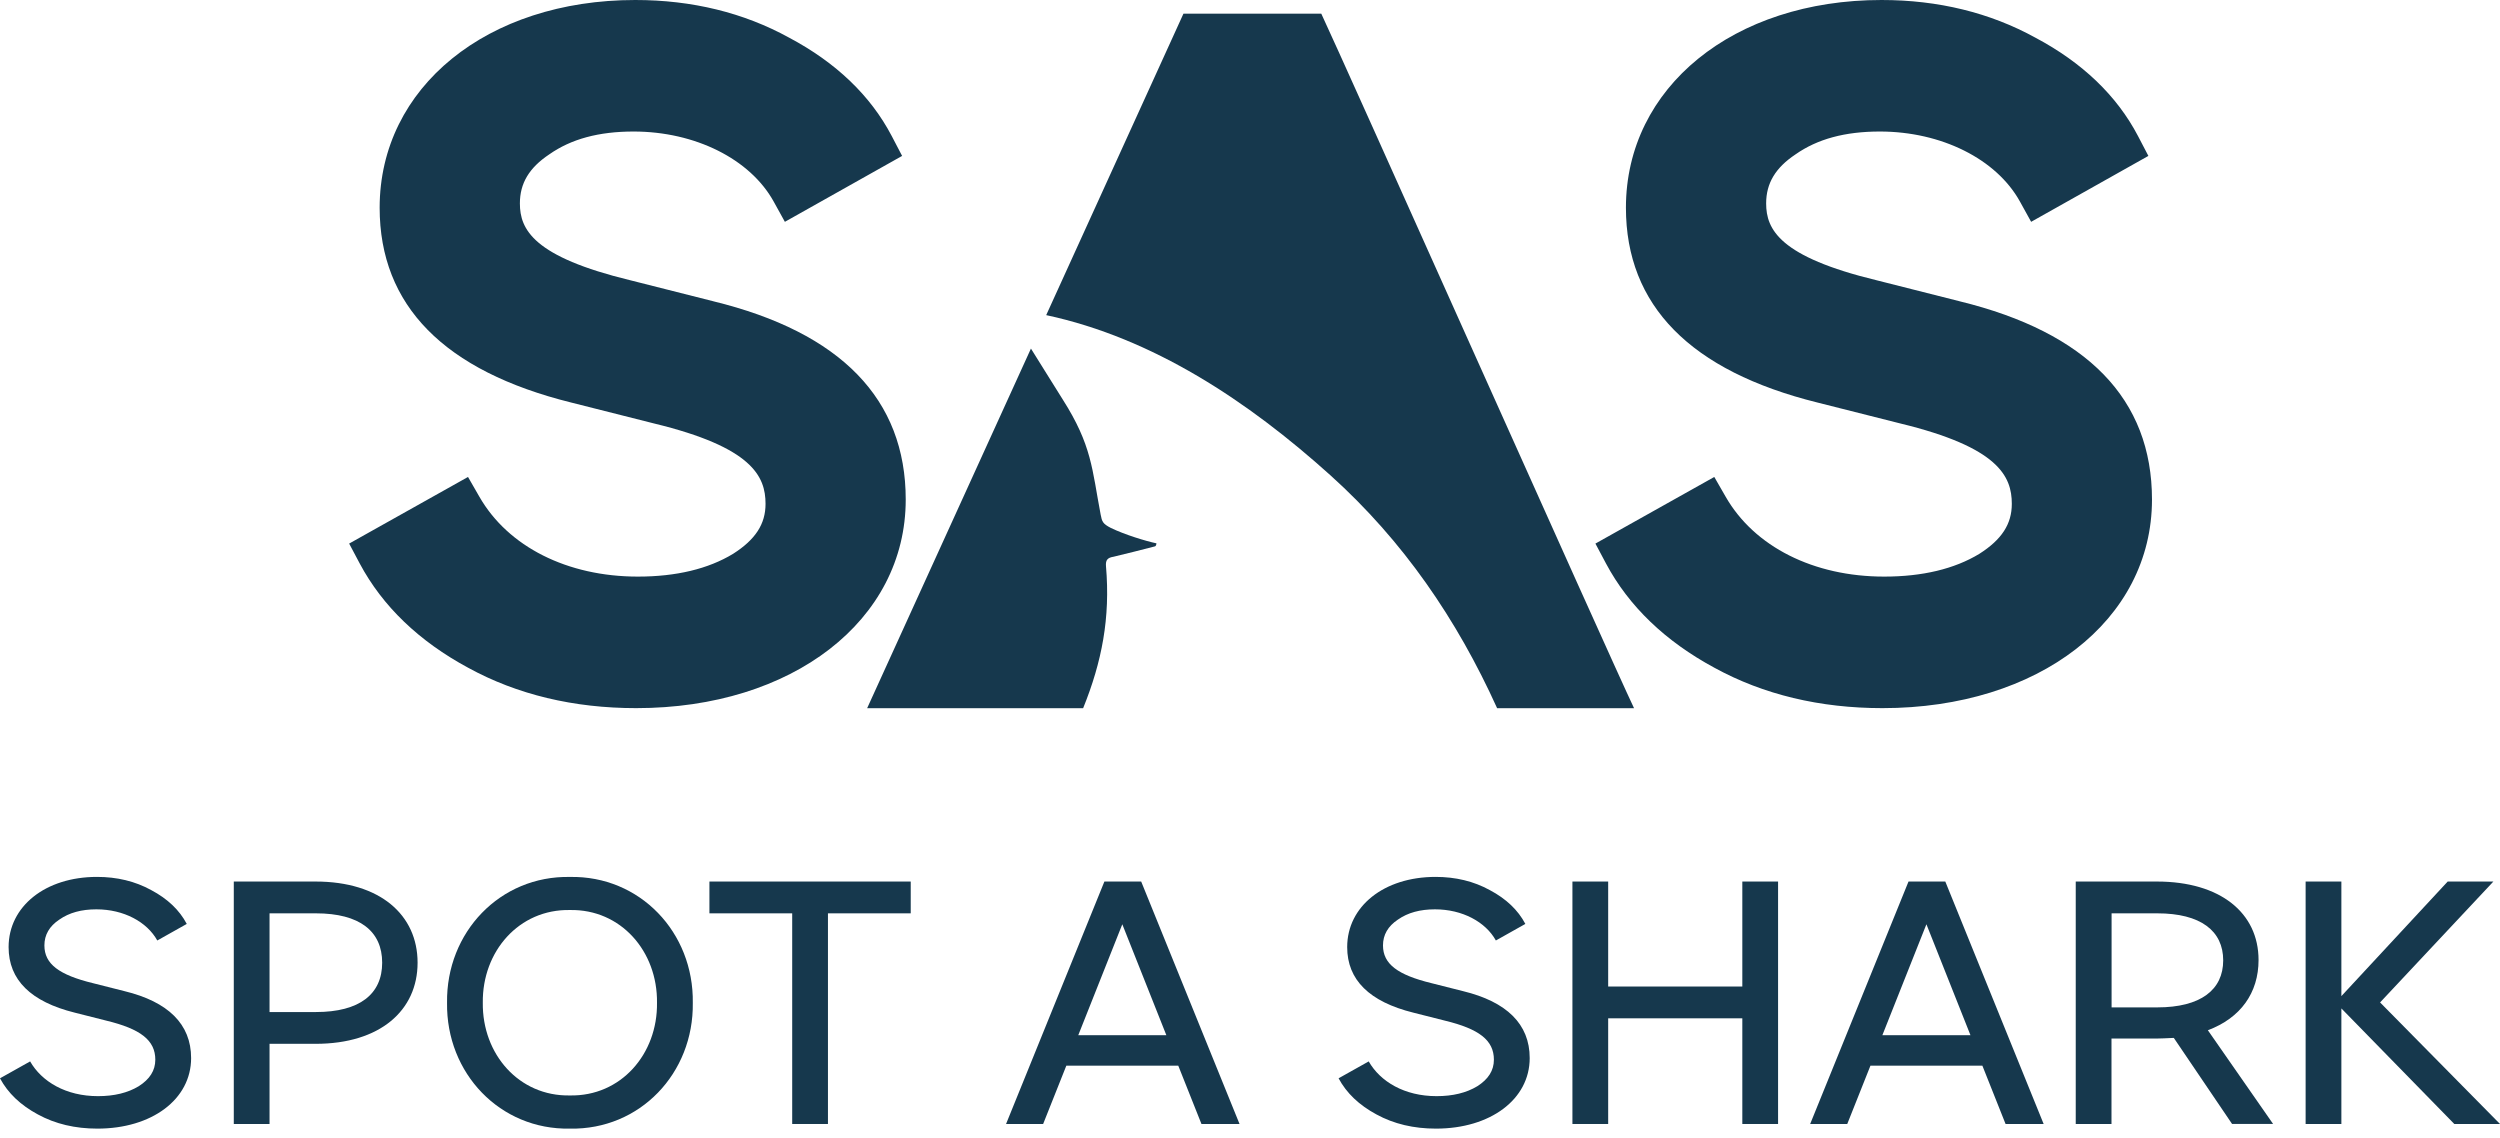
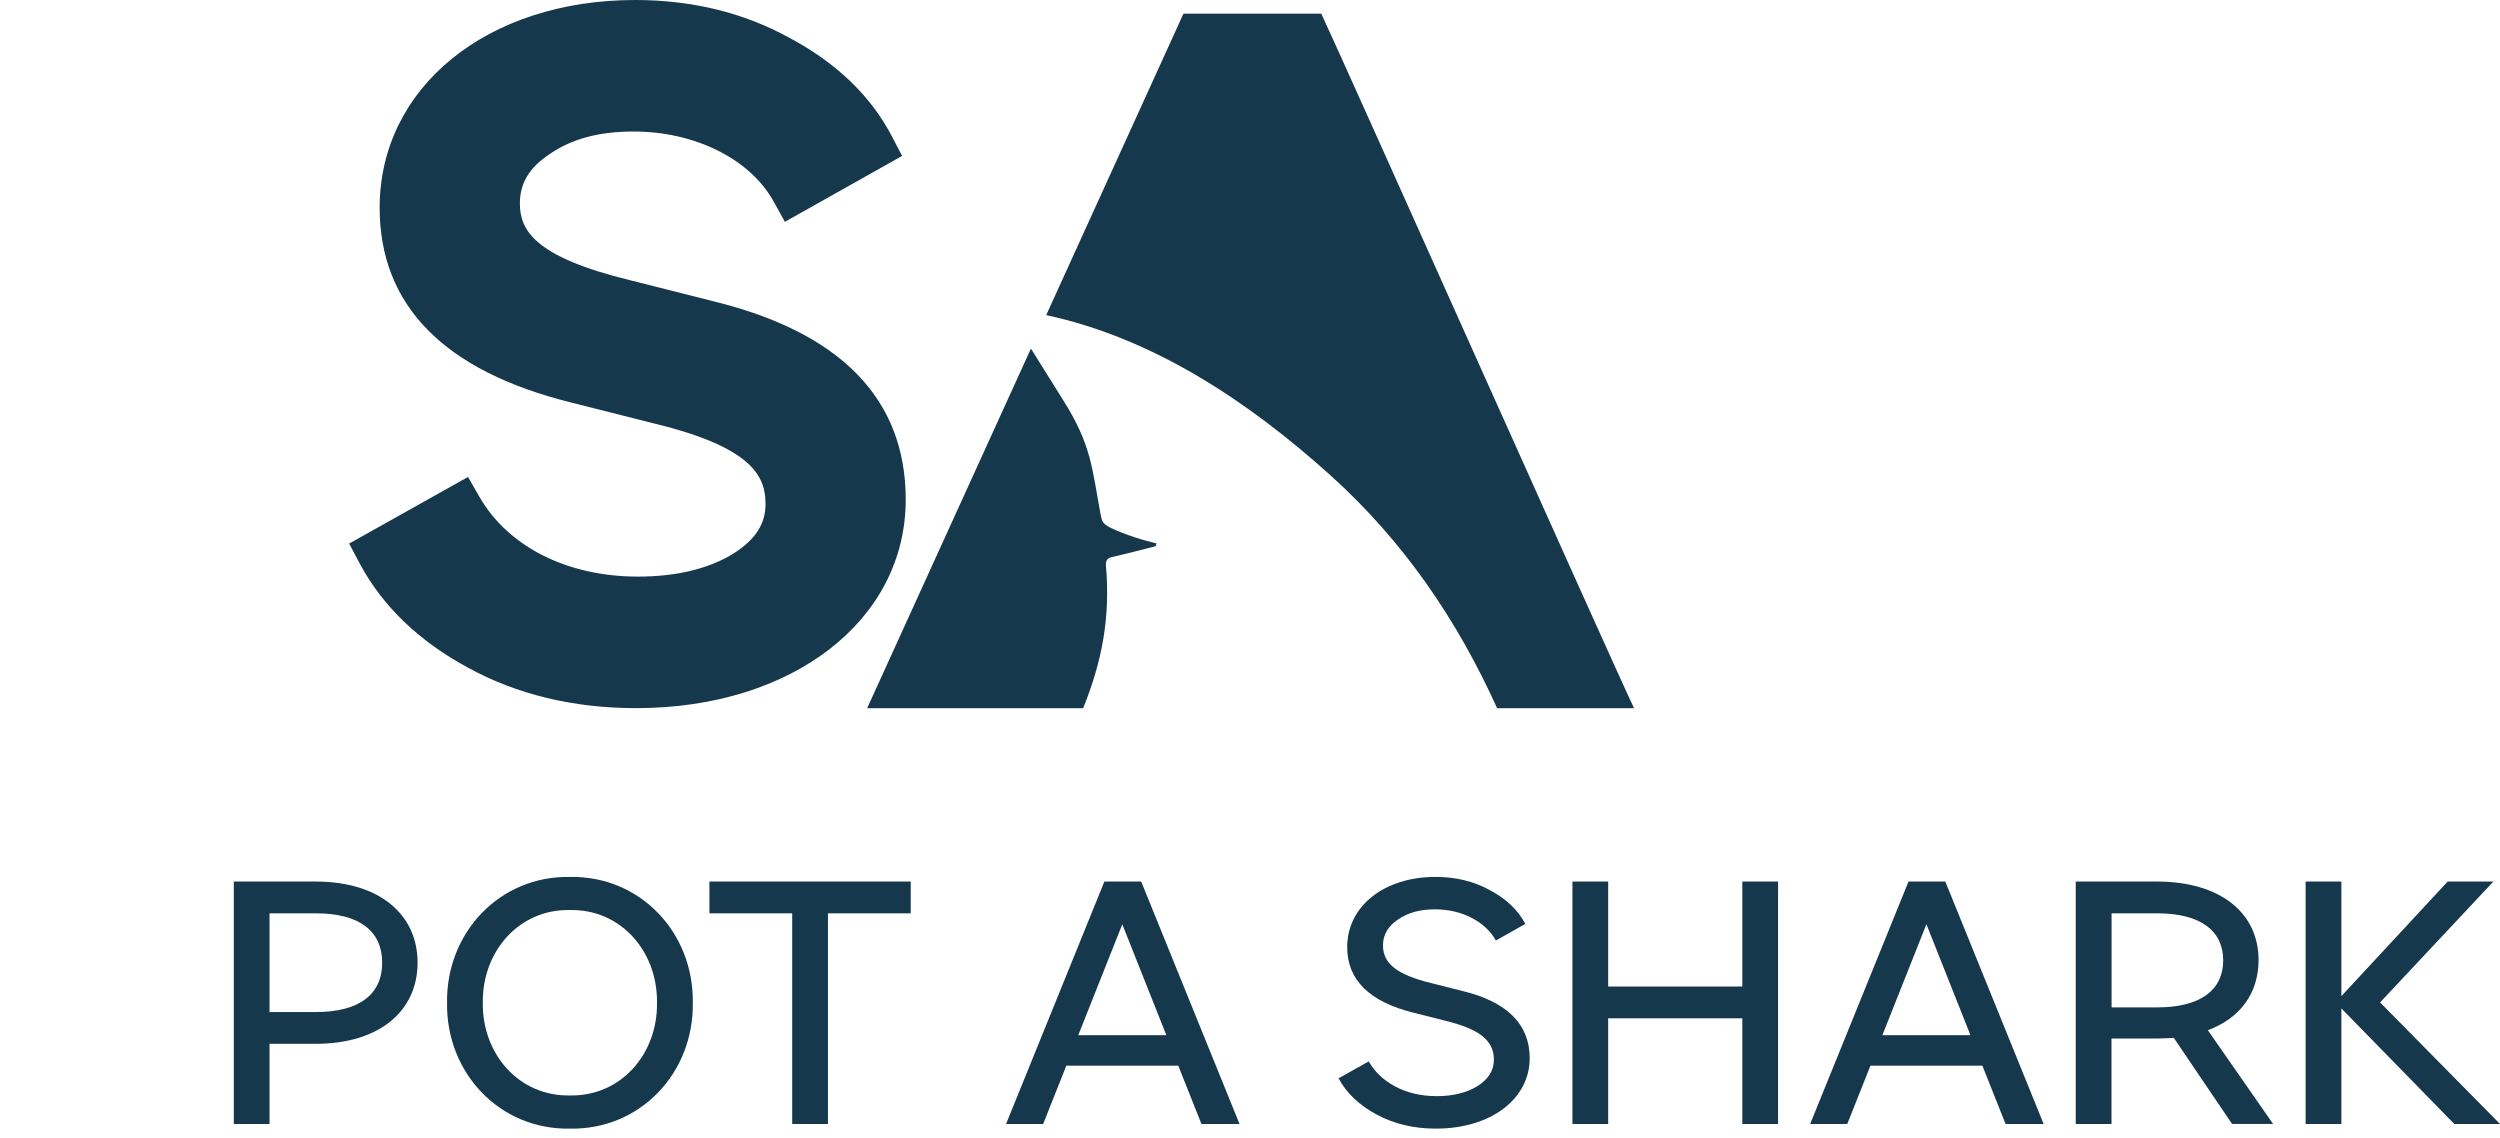
<svg xmlns="http://www.w3.org/2000/svg" width="200" height="91" viewBox="0 0 200 91" fill="none">
-   <path d="M2.409 84.911C3.335 86.529 5.269 87.692 7.84 87.692C9.138 87.692 10.226 87.427 11.1 86.897C11.974 86.339 12.425 85.65 12.425 84.776C12.425 83.214 11.234 82.312 8.505 81.651L5.989 81.014C2.464 80.14 0.688 78.392 0.688 75.769C0.688 72.509 3.627 70.152 7.761 70.152C9.351 70.152 10.807 70.496 12.105 71.212C13.402 71.9 14.355 72.802 14.941 73.914L12.583 75.239C11.761 73.755 9.909 72.747 7.71 72.747C6.519 72.747 5.538 73.012 4.743 73.57C3.948 74.1 3.552 74.788 3.552 75.634C3.552 77.118 4.719 77.992 7.449 78.657L9.965 79.293C13.434 80.14 15.289 81.916 15.289 84.646C15.289 87.957 12.136 90.29 7.793 90.29C6.017 90.29 4.427 89.919 3.022 89.151C1.646 88.408 0.637 87.454 0 86.264L2.413 84.911H2.409Z" fill="#16384D" />
  <path d="M25.246 83.506H21.563V89.919H18.703V70.523H25.246C30.412 70.523 33.407 73.198 33.407 77.015C33.407 80.832 30.412 83.506 25.246 83.506ZM25.273 73.067H21.563V80.963H25.273C28.77 80.963 30.574 79.531 30.574 77.015C30.574 74.499 28.774 73.067 25.273 73.067Z" fill="#16384D" />
  <path d="M45.594 70.156C51.184 70.049 55.504 74.578 55.424 80.223C55.504 85.868 51.184 90.397 45.594 90.29C40.005 90.397 35.685 85.864 35.764 80.223C35.685 74.578 40.005 70.049 45.594 70.156ZM45.594 72.802C41.516 72.723 38.573 76.113 38.624 80.219C38.573 84.325 41.512 87.715 45.594 87.636C49.673 87.715 52.616 84.325 52.56 80.219C52.612 76.113 49.673 72.723 45.594 72.802Z" fill="#16384D" />
  <path d="M56.749 70.523H72.858V73.067H66.236V89.919H63.376V73.067H56.754V70.523H56.749Z" fill="#16384D" />
  <path d="M94.262 85.255H85.306L83.451 89.919H80.484L88.352 70.523H91.295L99.163 89.919H96.117L94.262 85.255ZM93.309 82.818L89.784 73.941L86.26 82.818H93.309Z" fill="#16384D" />
  <path d="M109.496 84.911C110.421 86.529 112.356 87.692 114.927 87.692C116.225 87.692 117.312 87.427 118.187 86.897C119.061 86.339 119.512 85.65 119.512 84.776C119.512 83.214 118.321 82.312 115.592 81.651L113.076 81.014C109.551 80.14 107.775 78.392 107.775 75.769C107.775 72.509 110.714 70.152 114.848 70.152C116.438 70.152 117.894 70.496 119.191 71.212C120.489 71.9 121.442 72.802 122.028 73.914L119.67 75.239C118.847 73.755 116.996 72.747 114.797 72.747C113.606 72.747 112.625 73.012 111.83 73.57C111.035 74.1 110.639 74.788 110.639 75.634C110.639 77.118 111.806 77.992 114.535 78.657L117.051 79.293C120.521 80.14 122.376 81.916 122.376 84.646C122.376 87.957 119.223 90.29 114.88 90.29C113.104 90.29 111.513 89.919 110.109 89.151C108.732 88.408 107.724 87.454 107.087 86.264L109.5 84.911H109.496Z" fill="#16384D" />
  <path d="M128.654 78.922H139.386V70.523H142.246V89.919H139.386V81.465H128.654V89.919H125.794V70.523H128.654V78.922Z" fill="#16384D" />
  <path d="M158.591 85.255H149.635L147.78 89.919H144.813L152.681 70.523H155.624L163.492 89.919H160.446L158.591 85.255ZM157.638 82.818L154.113 73.941L150.588 82.818H157.638Z" fill="#16384D" />
  <path d="M178.568 89.919L173.904 83.032C173.295 83.059 172.844 83.083 172.551 83.083H168.919V89.919H166.059V70.523H172.551C177.638 70.523 180.684 73.039 180.684 76.801C180.684 79.424 179.252 81.438 176.629 82.419L181.847 89.915H178.56L178.568 89.919ZM172.583 80.591C176.052 80.591 177.856 79.187 177.856 76.829C177.856 74.471 176.056 73.067 172.583 73.067H168.927V80.591H172.583Z" fill="#16384D" />
  <path d="M196.345 89.919L187.31 80.674V89.919H184.45V70.523H187.31V79.689L195.815 70.523H199.47L190.407 80.195L200 89.919H196.345Z" fill="#16384D" />
  <path d="M57.058 24.099L50.424 22.421C42.663 20.542 41.591 18.355 41.591 16.274C41.591 14.664 42.331 13.422 43.941 12.35C45.693 11.12 47.901 10.522 50.685 10.522C55.61 10.522 60.009 12.722 61.892 16.12L62.79 17.746L72.169 12.473L71.338 10.882C69.645 7.65 66.88 5.004 63.138 3.018C59.507 1.017 55.365 0 50.82 0C38.972 0 30.372 6.986 30.372 16.618C30.372 24.439 35.531 29.68 45.701 32.204L52.339 33.881C60.163 35.78 61.243 38.094 61.243 40.309C61.243 41.927 60.436 43.165 58.648 44.305C56.655 45.515 54.091 46.128 51.033 46.128C45.385 46.128 40.646 43.739 38.351 39.74L37.441 38.157L27.932 43.486L28.778 45.08C30.602 48.498 33.525 51.306 37.465 53.427C41.373 55.567 45.891 56.651 50.895 56.651C63.391 56.651 72.458 49.633 72.458 39.965C72.458 31.935 67.276 26.595 57.054 24.099H57.058Z" fill="#16384D" />
-   <path d="M156.759 24.099L150.126 22.421C142.364 20.542 141.292 18.355 141.292 16.274C141.292 14.664 142.032 13.422 143.642 12.35C145.394 11.12 147.602 10.522 150.387 10.522C155.312 10.522 159.71 12.722 161.593 16.12L162.491 17.746L171.87 12.473L171.04 10.882C169.347 7.65 166.582 5.004 162.839 3.018C159.208 1.017 155.066 0 150.521 0C138.674 0 130.074 6.986 130.074 16.618C130.074 24.439 135.232 29.68 145.402 32.204L152.04 33.881C159.865 35.78 160.945 38.094 160.945 40.309C160.945 41.927 160.138 43.165 158.35 44.305C156.356 45.515 153.793 46.128 150.735 46.128C145.086 46.128 140.347 43.739 138.053 39.74L137.143 38.157L127.633 43.486L128.48 45.08C130.303 48.498 133.227 51.306 137.166 53.427C141.075 55.567 145.592 56.651 150.596 56.651C163.093 56.651 172.159 49.633 172.159 39.965C172.159 31.935 166.977 26.595 156.755 24.099H156.759Z" fill="#16384D" />
  <path d="M82.474 27.884C83.419 29.38 84.365 30.934 85.002 31.931C87.363 35.638 87.359 37.528 88.052 41.164C88.158 41.73 88.218 41.9 88.87 42.236C89.95 42.762 91.671 43.292 92.514 43.466C92.514 43.537 92.474 43.691 92.407 43.707C91.62 43.913 89.816 44.368 89.088 44.538C88.617 44.613 88.435 44.787 88.479 45.301C88.835 49.427 88.15 52.952 86.651 56.655H69.372L82.474 27.888V27.884Z" fill="#16384D" />
  <path d="M94.677 1.092H105.702C107.289 4.438 128.764 52.541 130.723 56.655H119.769C116.545 49.53 112.253 43.268 106.442 38.031C99.86 32.101 92.237 27.038 83.696 25.21L94.677 1.092Z" fill="#16384D" />
</svg>